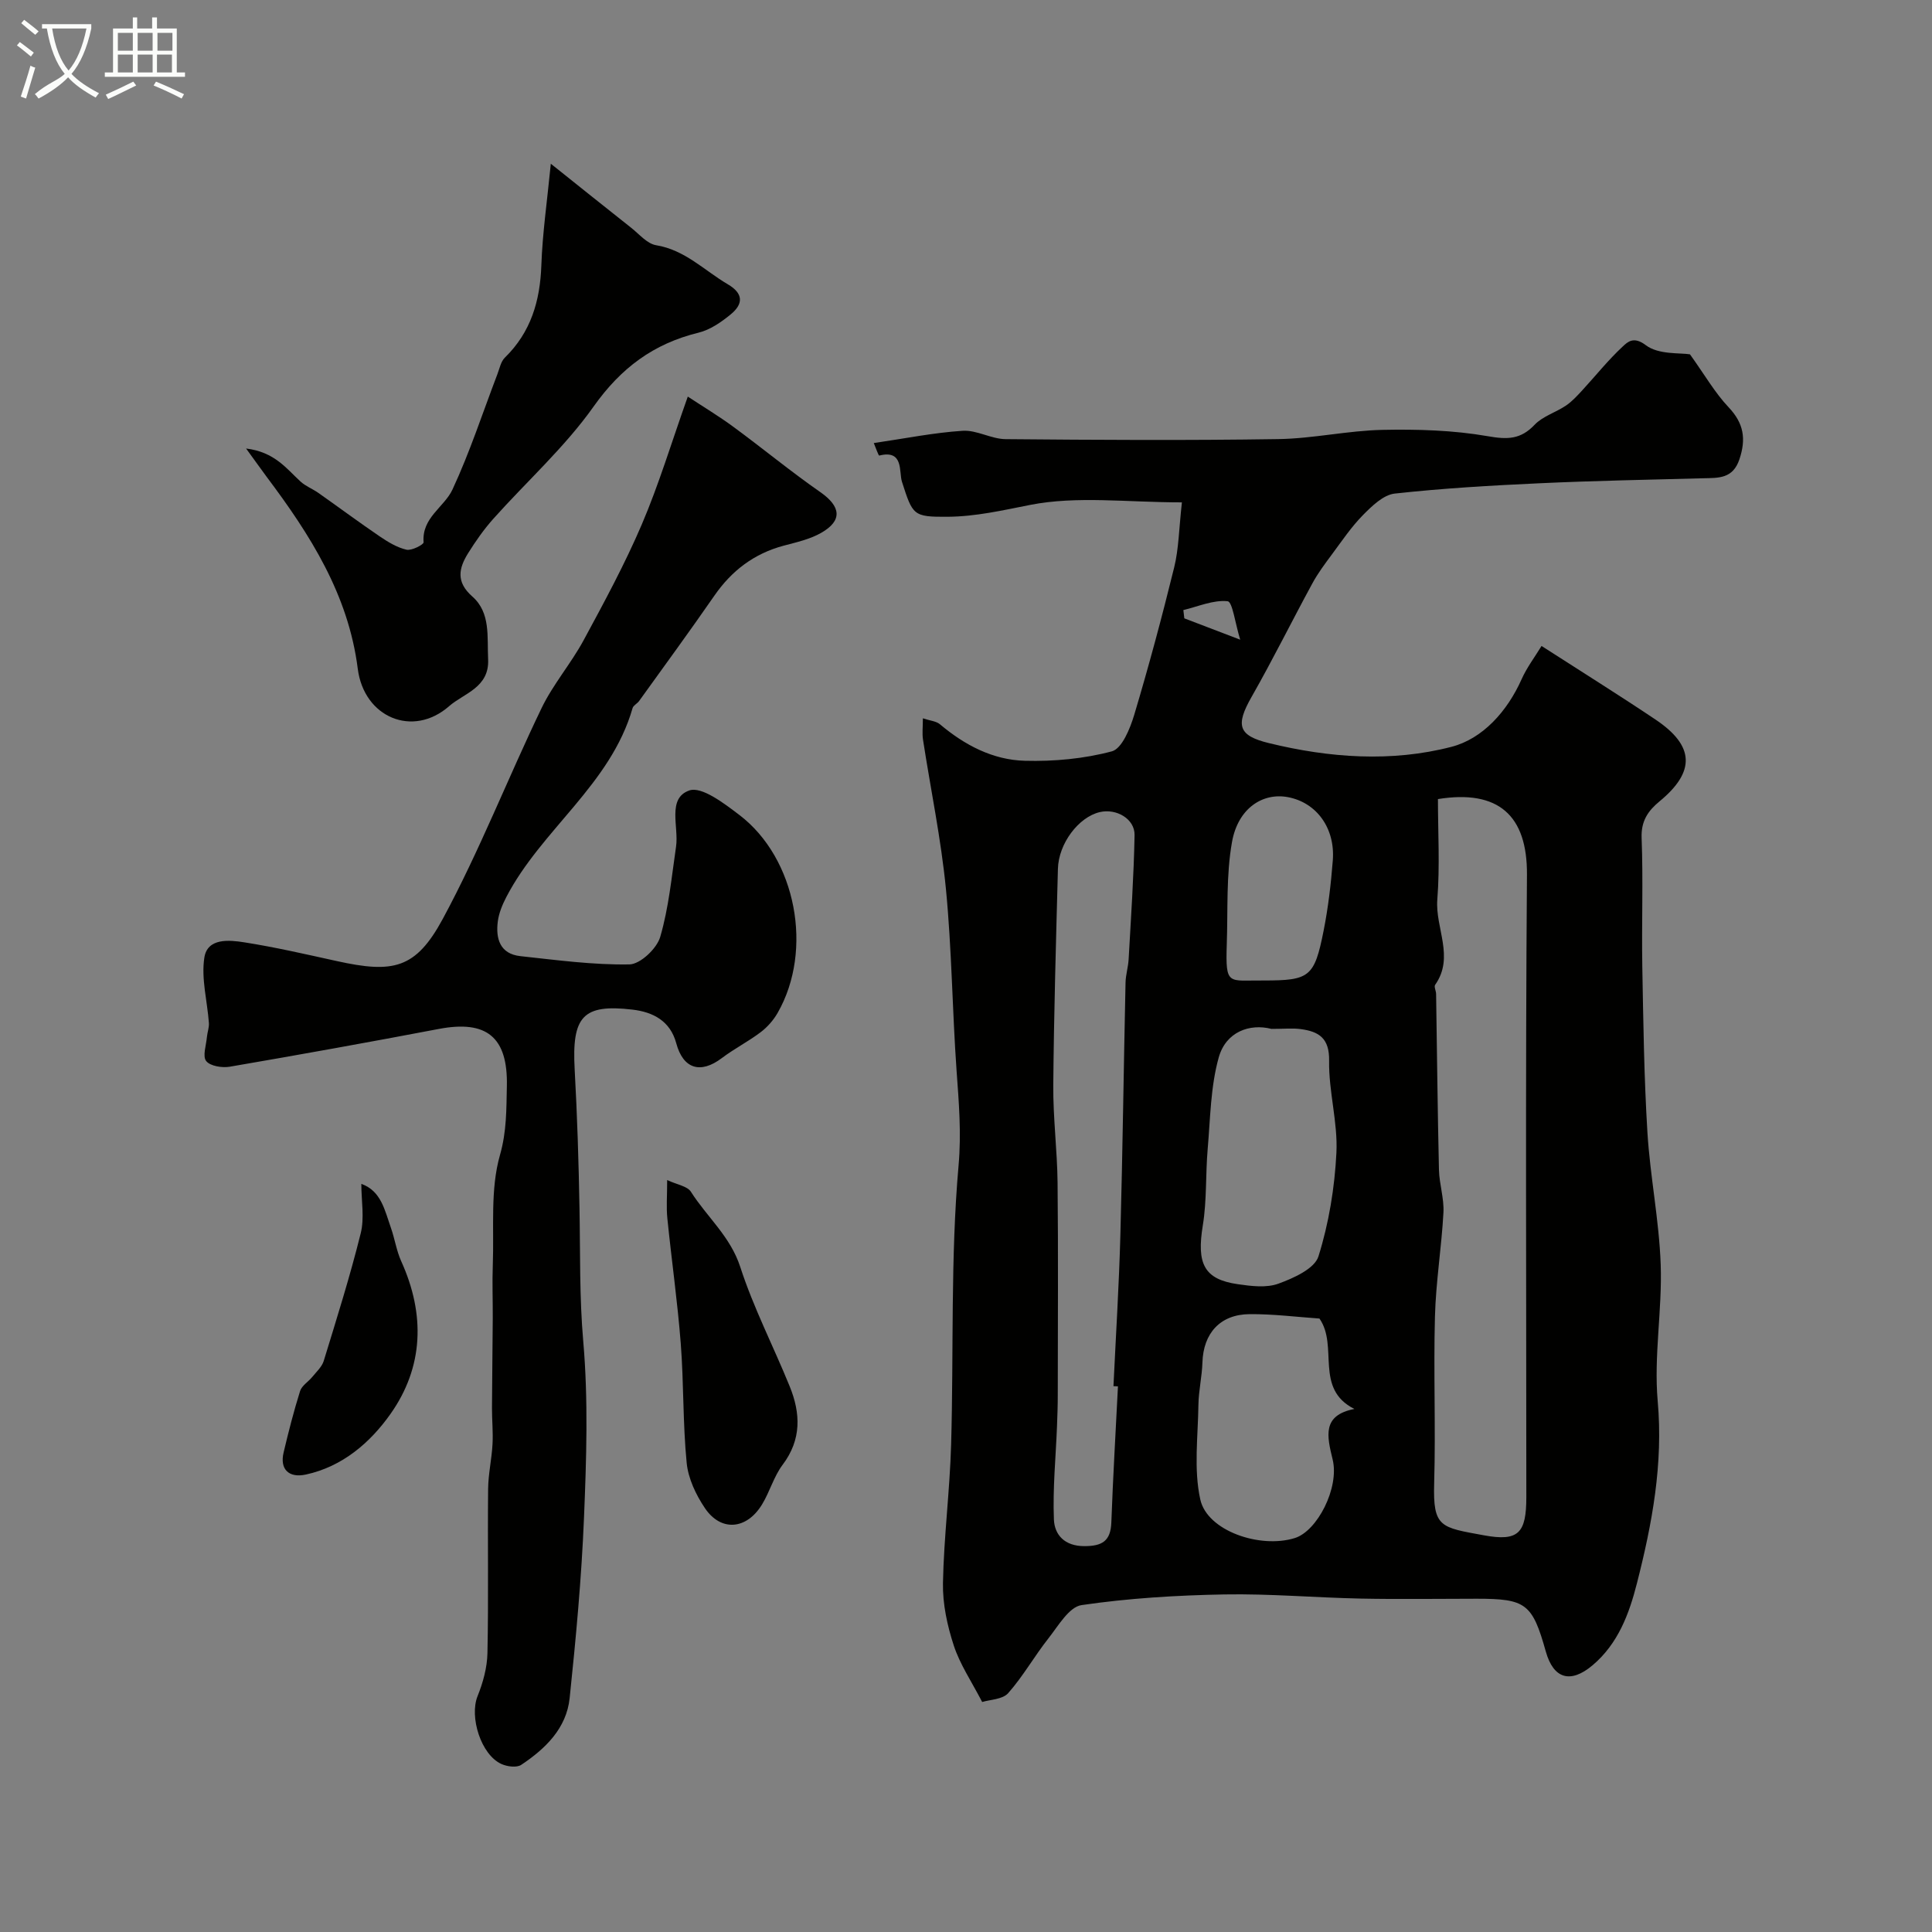
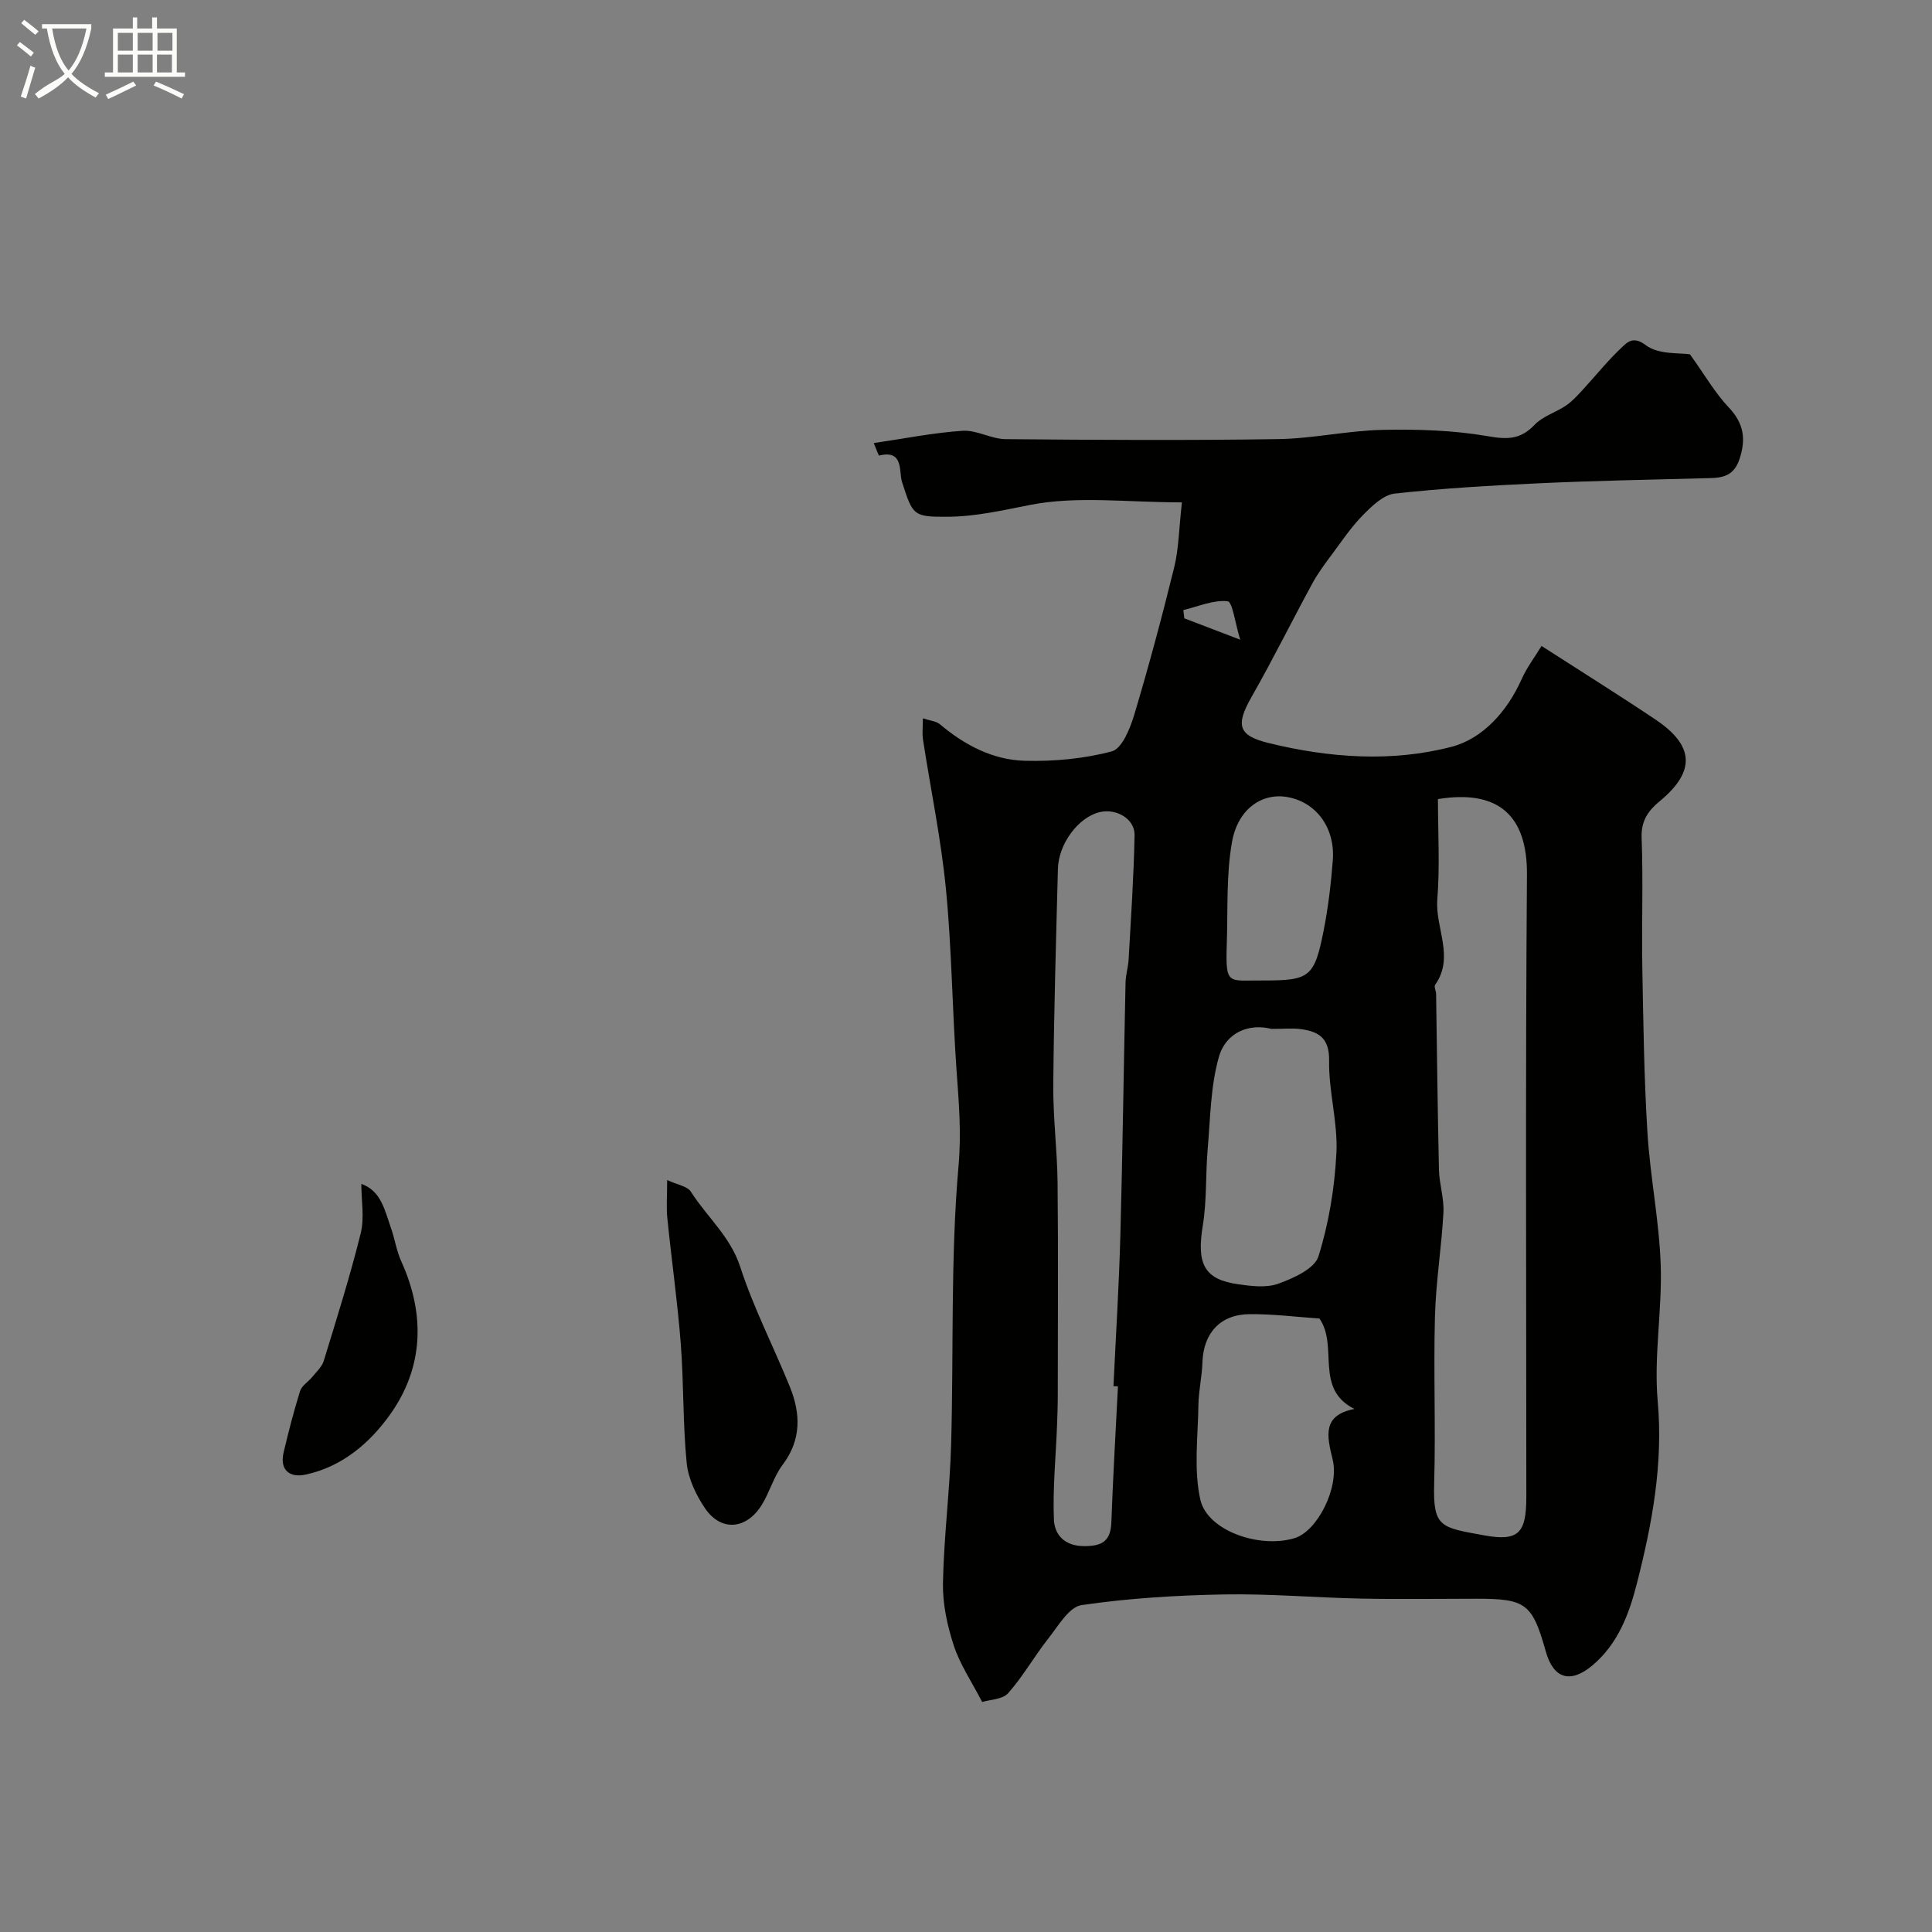
<svg xmlns="http://www.w3.org/2000/svg" enable-background="new 0 0 400 400" viewBox="0 0 400 400">
  <rect x="0" y="0" width="400" height="400" fill="#808080" stroke="none" />
  <path d="m6.4 11.7c-1-.8-1.9-1.6-2.9-2.3l.6-.7c.9.7 1.9 1.4 2.9 2.2zm-2.1 8.3c.7-2.1 1.4-4.2 2-6.4.2.1.6.3 1 .4-.7 2.3-1.3 4.4-1.9 6.4zm3-12.8c-1.1-.9-2.1-1.7-2.9-2.4l.6-.7c1 .8 2 1.5 3 2.4zm1.4-1.3v-.9h10.2v.9c-.9 4.2-2.3 7.3-4.1 9.4 1.3 1.4 3.2 2.7 5.7 4-.2.2-.4.5-.7.9-2.5-1.4-4.4-2.7-5.7-4.2-1.4 1.5-3.5 3-6.1 4.4 0 0 0 0-.1-.1-.3-.4-.5-.7-.7-.8 2.7-2.3 4.7-2.8 6.2-4.2-1.8-2.2-3-5.3-3.7-9.4zm9.2 0h-7.1c.6 3.8 1.7 6.7 3.4 8.7 1.7-2 2.9-4.8 3.7-8.7z" fill="#fbfcfa" />
  <path d="m31.6 3.6h.9v2.3h4.1v9.1h1.7v.9h-16.6v-.9h1.7v-9.1h4.1v-2.3h.9v2.3h3.1v-2.3zm-4 13.3.6.8c-1.9.9-3.8 1.9-5.8 2.8-.2-.3-.3-.6-.5-.9 2-.9 3.9-1.8 5.7-2.7zm-3.2-10.1v3.7h3.1v-3.7zm0 4.5v3.7h3.1v-3.7zm4.1-4.5v3.7h3.1v-3.7zm0 4.5v3.7h3.1v-3.7zm9.1 9.1c-2.1-1.1-4.1-2-5.8-2.7l.5-.8c2.2.9 4.1 1.8 5.8 2.6zm-1.9-13.6h-3.1v3.7h3.1zm-3.2 4.5v3.7h3.1v-3.7z" fill="#fbfcfa" />
  <g fill="#010100">
    <path d="m244.7 104.01c-11.4 0-21.74-1.38-31.44.53-5.69 1.12-11.25 2.41-17.06 2.45-7.17.05-7.22-.3-9.46-7.25-.66-2.05.42-6.71-4.7-5.42-.16.04-.78-1.78-1.13-2.59 6.44-.94 12.4-2.15 18.4-2.54 2.91-.19 5.91 1.7 8.88 1.73 18.83.17 37.66.28 56.48-.01 7.2-.11 14.37-1.76 21.56-1.91 7.27-.15 14.67.07 21.8 1.31 4.05.71 6.78.7 9.69-2.36 1.69-1.78 4.4-2.56 6.51-3.99 1.26-.85 2.32-2.03 3.37-3.16 2.79-3.03 5.37-6.28 8.38-9.07.98-.91 2.24-2.19 4.77-.26 2.63 2 7.13 1.55 9.14 1.89 3.07 4.28 5.17 7.97 8.01 10.97 3.14 3.33 3.64 6.53 2.23 10.76-1.36 4.06-4.33 3.85-7.5 3.93-11.27.3-22.54.51-33.79 1.03-10.04.46-20.1 1.04-30.08 2.14-2.35.26-4.72 2.58-6.57 4.45-2.39 2.42-4.33 5.31-6.37 8.06-1.45 1.95-2.93 3.92-4.09 6.05-4.25 7.81-8.19 15.79-12.59 23.51-3.38 5.92-2.79 8.04 3.56 9.59 12.56 3.07 25.42 3.99 37.82.77 6.44-1.67 11.53-7.31 14.51-13.99 1.09-2.44 2.75-4.63 4.13-6.89 8.31 5.35 16.04 10.17 23.6 15.24 8.11 5.44 8.28 10.79.83 16.93-2.37 1.95-3.85 4.07-3.71 7.58.34 8.85-.01 17.73.14 26.59.21 11.45.36 22.92 1.06 34.35.56 9.15 2.43 18.24 2.75 27.4.33 9.4-1.45 18.93-.62 28.26 1.16 13.01-1.15 25.37-4.3 37.71-1.61 6.33-3.9 12.52-9.2 16.99-4.56 3.83-8.08 2.81-9.67-2.87-2.78-9.9-4.1-10.92-14.28-10.92-8 0-16 .13-23.99-.03-9.44-.19-18.87-1.03-28.3-.86-9.87.18-19.8.78-29.55 2.21-2.58.38-4.82 4.3-6.85 6.88-2.91 3.68-5.24 7.85-8.34 11.35-1.16 1.31-3.77 1.33-5.38 1.83-2.22-4.28-4.61-7.8-5.88-11.69-1.35-4.13-2.32-8.61-2.24-12.92.18-9.58 1.42-19.13 1.69-28.71.55-19.26-.15-38.6 1.54-57.74.6-6.79.06-13.07-.41-19.63-.89-12.52-.99-25.1-2.2-37.58-1.01-10.38-3.16-20.64-4.75-30.96-.2-1.27-.03-2.61-.03-4.43 1.5.5 2.76.58 3.53 1.23 5.12 4.32 10.96 7.39 17.59 7.56 6.01.16 12.22-.41 18-1.95 2.1-.56 3.78-4.71 4.63-7.53 3.02-10.1 5.76-20.3 8.28-30.55.95-3.84.98-7.9 1.6-13.47zm53.01 61.43c0 6.84.42 13.86-.13 20.8-.46 5.89 3.62 11.88-.45 17.66-.27.39.19 1.25.2 1.89.19 12.13.31 24.27.59 36.4.07 2.95 1.08 5.92.93 8.84-.39 7.2-1.57 14.37-1.76 21.57-.31 11.48.17 22.99-.16 34.47-.27 9.22 1.33 9.15 10.3 10.8 7.21 1.33 8.77-.5 8.78-7.88 0-42.97-.2-85.94.13-128.91.08-12.3-5.95-17.65-18.43-15.64zm-66.25 121.59c-.31-.01-.62-.03-.93-.04.49-10.41 1.15-20.82 1.43-31.24.47-17.43.69-34.86 1.07-52.29.03-1.62.55-3.23.64-4.85.48-8.57 1.07-17.14 1.23-25.71.06-3.36-3.77-5.57-7.21-4.76-4.38 1.03-8.53 6.5-8.66 11.75-.39 14.91-.83 29.82-.96 44.74-.06 6.76.82 13.51.89 20.27.15 14.64.05 29.29.04 43.93 0 2.16-.08 4.31-.16 6.47-.25 6.43-.9 12.88-.64 19.29.13 3.18 2.21 5.52 6.29 5.52 3.7 0 5.45-1.04 5.6-4.88.34-9.4.9-18.8 1.37-28.2zm31.77-74.01c-4.49-1.15-9.41.59-10.9 5.9-1.7 6.05-1.74 12.59-2.29 18.94-.46 5.27-.16 10.64-1.01 15.84-1.3 7.93.23 11.17 7.25 12.18 2.77.4 5.91.8 8.4-.11 3.13-1.14 7.49-3.09 8.29-5.65 2.16-6.88 3.36-14.24 3.72-21.46.31-6.3-1.62-12.7-1.51-19.03.08-4.74-2.16-6.07-5.91-6.57-1.63-.22-3.31-.04-6.04-.04zm9.95 59.97c-4.66-.32-9.56-.95-14.47-.91-6.1.05-9.57 3.97-9.76 10-.09 2.94-.79 5.86-.83 8.79-.09 6.55-1 13.33.39 19.59 1.43 6.49 12.35 10.22 19.56 7.98 4.65-1.44 9.27-10.4 7.84-16.27-1.18-4.85-2.22-9.15 4.5-10.46-8.37-4.22-3.23-12.96-7.23-18.72zm-11.58-69.99c9.54 0 10.53-.68 12.44-10.31.95-4.78 1.52-9.67 1.9-14.53.53-6.71-3.37-12.01-9.29-13.12-5.22-.98-10.32 2.3-11.57 9.25-1.24 6.92-.84 14.14-1.09 21.24-.28 8.7.3 7.39 7.61 7.47zm-4.83-70.56c-1.05-3.42-1.6-7.85-2.6-7.96-2.96-.31-6.1 1.09-9.17 1.83.07.57.13 1.14.2 1.71 3.39 1.3 6.8 2.6 11.57 4.42z" />
-     <path d="m142.4 82.11c3.16 2.08 6.39 4.02 9.41 6.24 6.06 4.45 11.87 9.25 18.03 13.54 4.25 2.96 4.65 5.88.18 8.43-2.33 1.33-5.11 1.95-7.75 2.65-6.13 1.64-10.77 5.16-14.37 10.36-5.09 7.35-10.37 14.57-15.59 21.82-.38.53-1.18.89-1.34 1.45-4.54 15.85-18.88 25.14-26.15 39.14-.81 1.56-1.52 3.28-1.75 5-.47 3.59.43 6.76 4.68 7.22 7.51.81 15.06 1.84 22.57 1.71 2.24-.04 5.67-3.28 6.37-5.69 1.77-6.04 2.36-12.43 3.28-18.7.6-4.1-1.9-9.99 2.73-11.62 2.57-.91 7.26 2.7 10.39 5.08 11.78 8.98 15.34 27.99 7.92 40.95-.87 1.53-2.13 2.96-3.53 4.02-2.56 1.94-5.48 3.42-8.04 5.36-4.42 3.34-8 2.24-9.43-3.08-1.25-4.63-4.81-6.46-9.07-6.96-10.27-1.2-12.57 1.4-11.96 12.4.53 9.59.83 19.19 1 28.79.17 9.18-.03 18.32.78 27.55 1.05 12.07.65 24.32.15 36.46-.51 12.47-1.67 24.93-2.97 37.35-.66 6.26-5.02 10.48-10.02 13.81-.94.63-2.91.37-4.1-.17-4.26-1.92-6.66-9.77-4.95-14.04 1.13-2.8 1.99-5.92 2.05-8.92.24-11.32.02-22.66.14-33.98.03-3.09.74-6.17.91-9.27.14-2.5-.12-5.01-.11-7.52.03-6.19.12-12.37.16-18.56.02-3.69-.13-7.38.01-11.07.28-7.61-.55-15.58 1.48-22.71 1.41-4.93 1.32-9.51 1.43-14.24.24-10.25-4.23-13.75-14.08-11.88-14.4 2.74-28.83 5.34-43.28 7.82-1.59.27-4.05-.12-4.89-1.17-.79-.99 0-3.27.15-4.98.09-.98.48-1.96.41-2.91-.33-4.53-1.62-9.18-.94-13.54.64-4.08 5.12-3.65 8.27-3.15 6.43 1.01 12.79 2.48 19.15 3.88 11.66 2.57 16.33 1.65 21.94-8.73 7.62-14.11 13.48-29.16 20.45-43.63 2.38-4.94 6.09-9.22 8.71-14.06 4.26-7.87 8.54-15.78 12.05-23.99 3.52-8.23 6.12-16.88 9.52-26.46z" />
-     <path d="m50.95 92.86c5.91.72 8.33 4.14 11.26 6.83 1.07.98 2.53 1.53 3.73 2.38 4.23 2.98 8.39 6.07 12.67 8.98 1.71 1.16 3.59 2.31 5.55 2.76 1.06.25 3.58-1.07 3.54-1.53-.41-5.11 4.26-7.25 5.98-10.93 3.6-7.73 6.25-15.9 9.3-23.88.45-1.18.71-2.61 1.55-3.43 5.39-5.27 7.29-11.73 7.55-19.1.23-6.62 1.19-13.21 1.96-21.04 6.23 4.97 11.42 9.14 16.64 13.26 1.66 1.31 3.29 3.3 5.16 3.61 5.99.98 9.98 5.23 14.83 8.08 3.3 1.93 3.21 4.09.66 6.2-1.97 1.63-4.3 3.24-6.72 3.83-9.32 2.28-16.06 7.31-21.72 15.3-5.97 8.43-13.85 15.5-20.78 23.26-1.94 2.18-3.64 4.61-5.19 7.09-1.93 3.1-2.57 5.95.87 8.97 3.83 3.37 3.04 8.35 3.27 12.98.29 5.89-5.03 7.05-8.08 9.73-7.51 6.58-17.63 2.34-18.91-7.76-1.95-15.37-9.88-27.77-18.87-39.74-1.14-1.54-2.25-3.11-4.25-5.85z" />
    <path d="m138.13 244.32c2.08.97 4.19 1.26 4.92 2.43 3.32 5.22 8.16 9.24 10.21 15.55 2.74 8.46 6.88 16.47 10.24 24.74 2.27 5.58 2.47 11-1.46 16.22-1.84 2.44-2.67 5.61-4.28 8.24-3.19 5.21-8.49 5.66-11.81.75-1.86-2.75-3.46-6.13-3.78-9.36-.81-8.22-.59-16.54-1.23-24.78-.67-8.63-1.9-17.22-2.77-25.84-.24-2.29-.04-4.61-.04-7.95z" />
    <path d="m74.81 245.11c4.11 1.45 4.85 5.49 6.12 9.09.81 2.28 1.15 4.75 2.14 6.93 4.99 11 4.65 21.91-2.25 31.65-4.16 5.87-9.88 10.86-17.5 12.51-3.52.76-5.43-1.09-4.6-4.58 1.01-4.27 2.1-8.53 3.41-12.71.36-1.13 1.71-1.92 2.53-2.93.85-1.05 1.98-2.07 2.36-3.29 2.69-8.77 5.45-17.53 7.66-26.43.8-3.18.13-6.72.13-10.24z" />
  </g>
</svg>